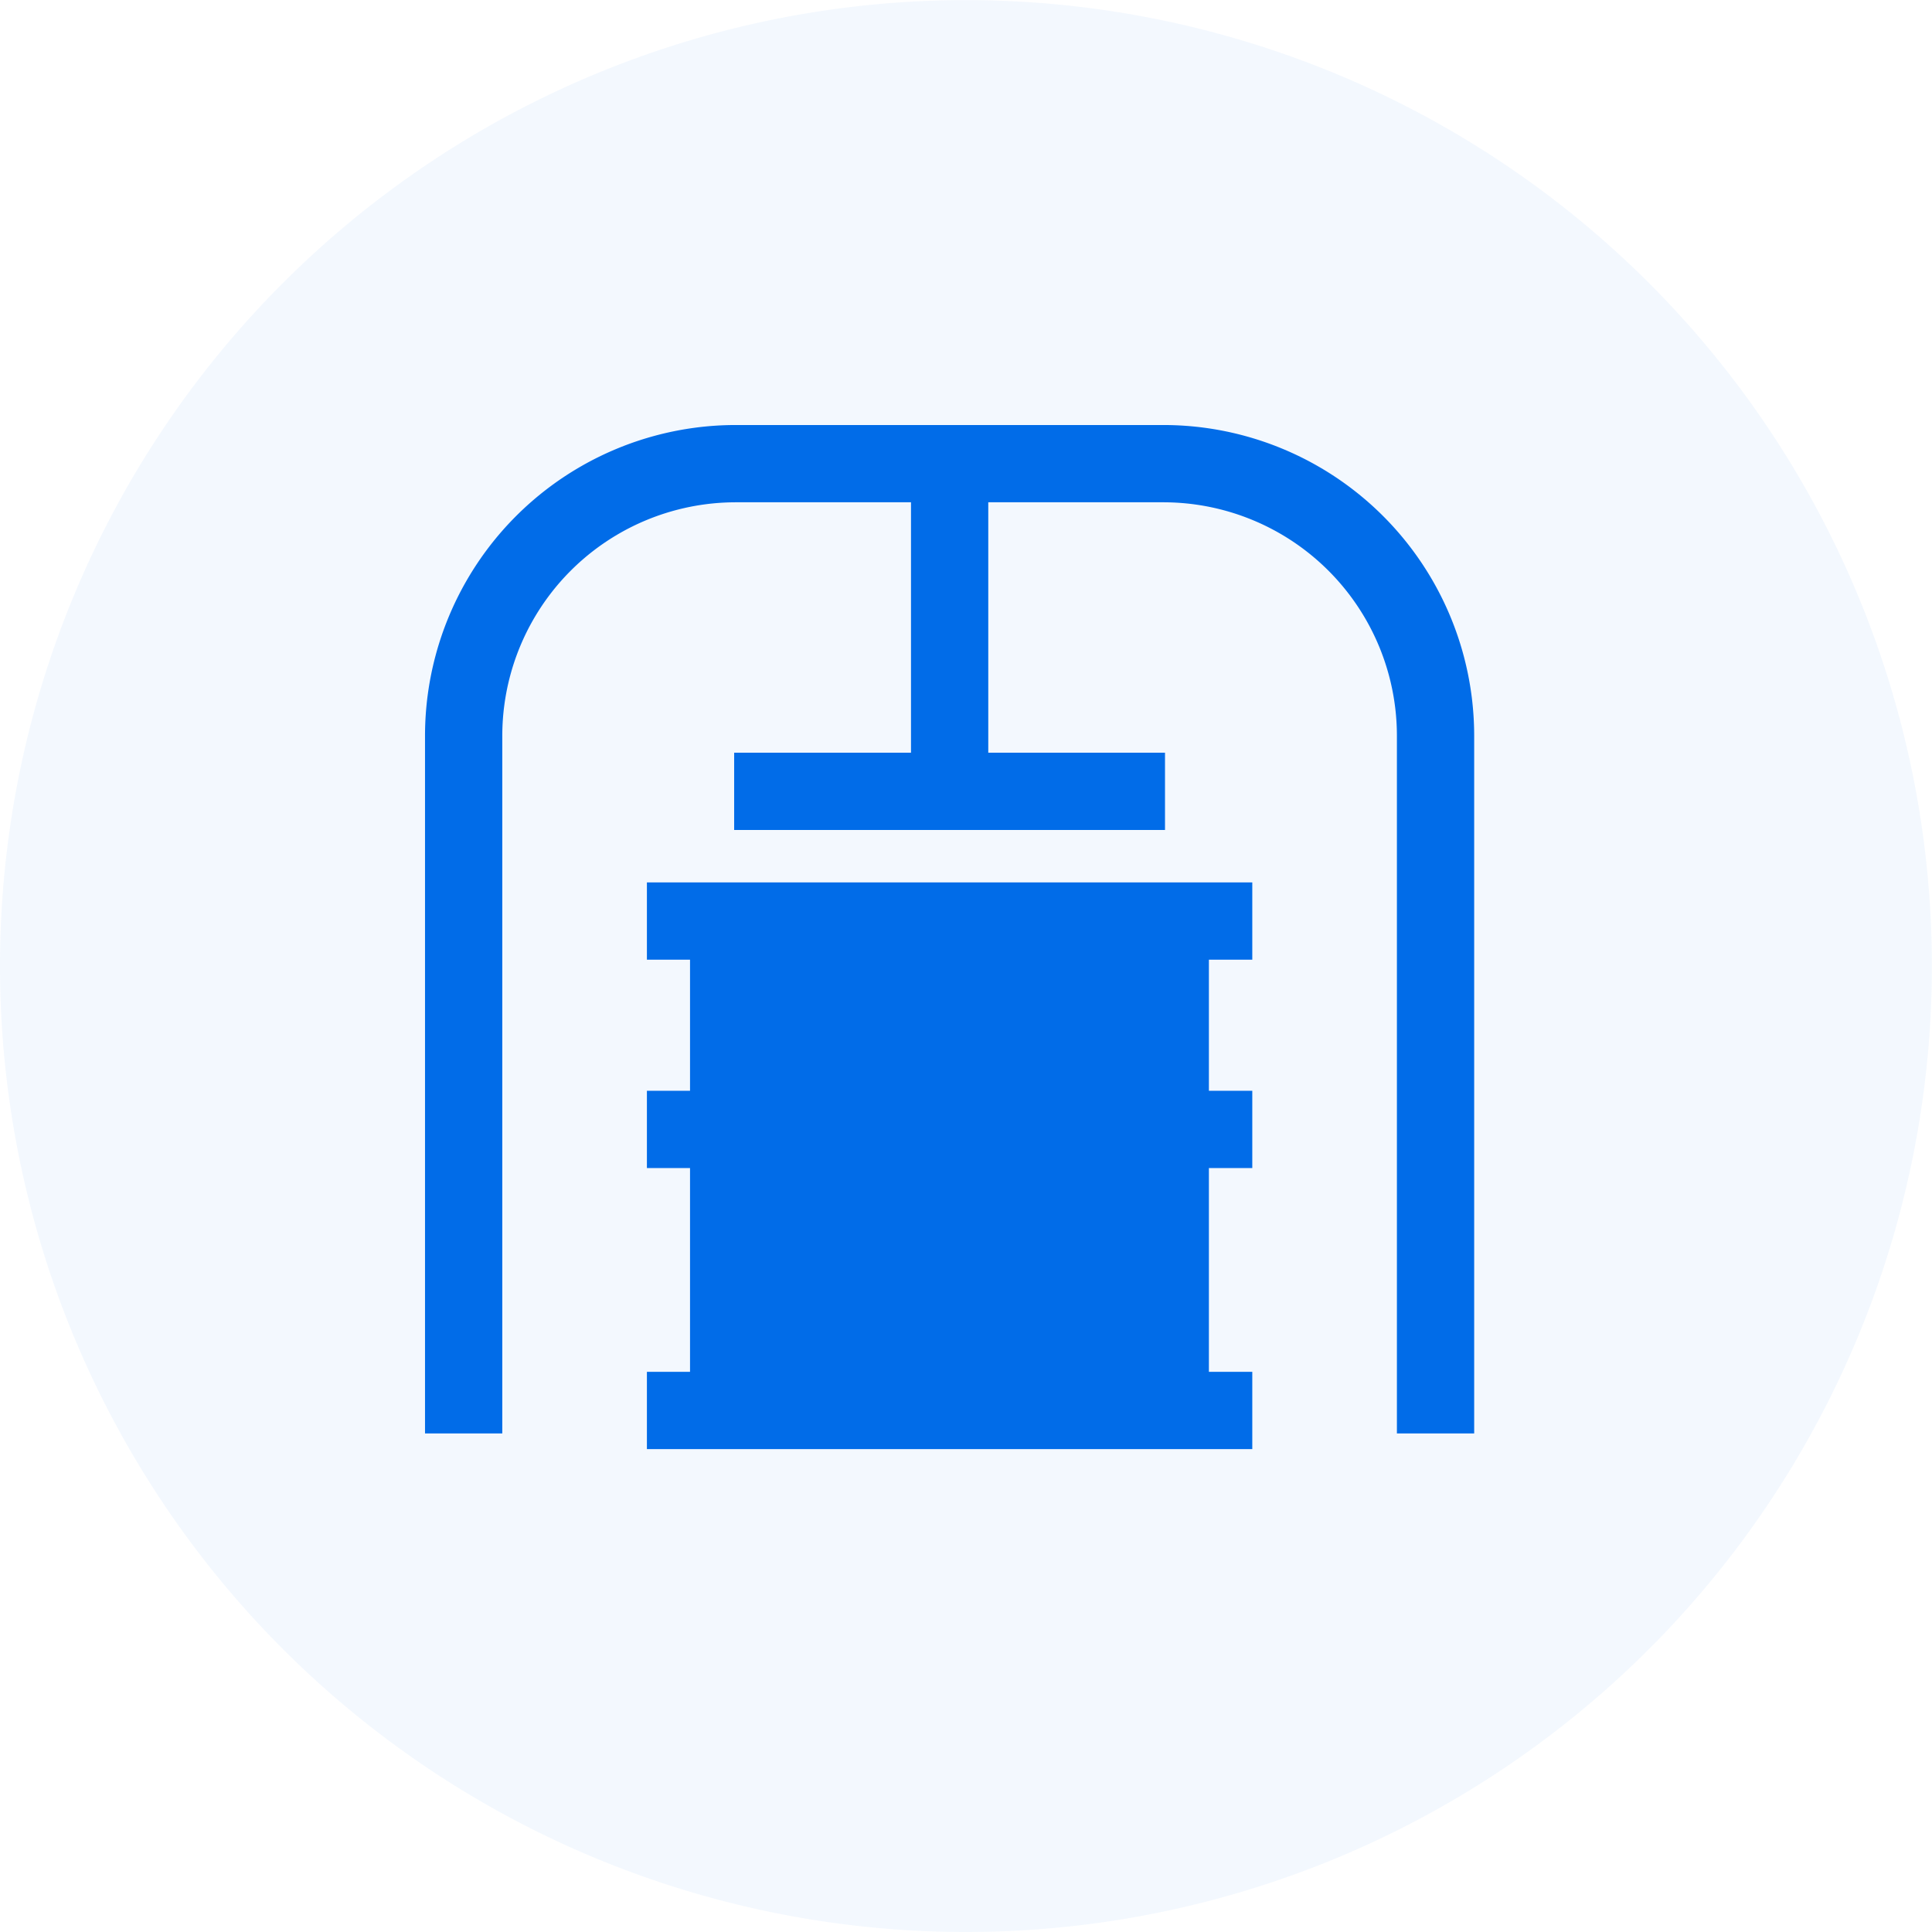
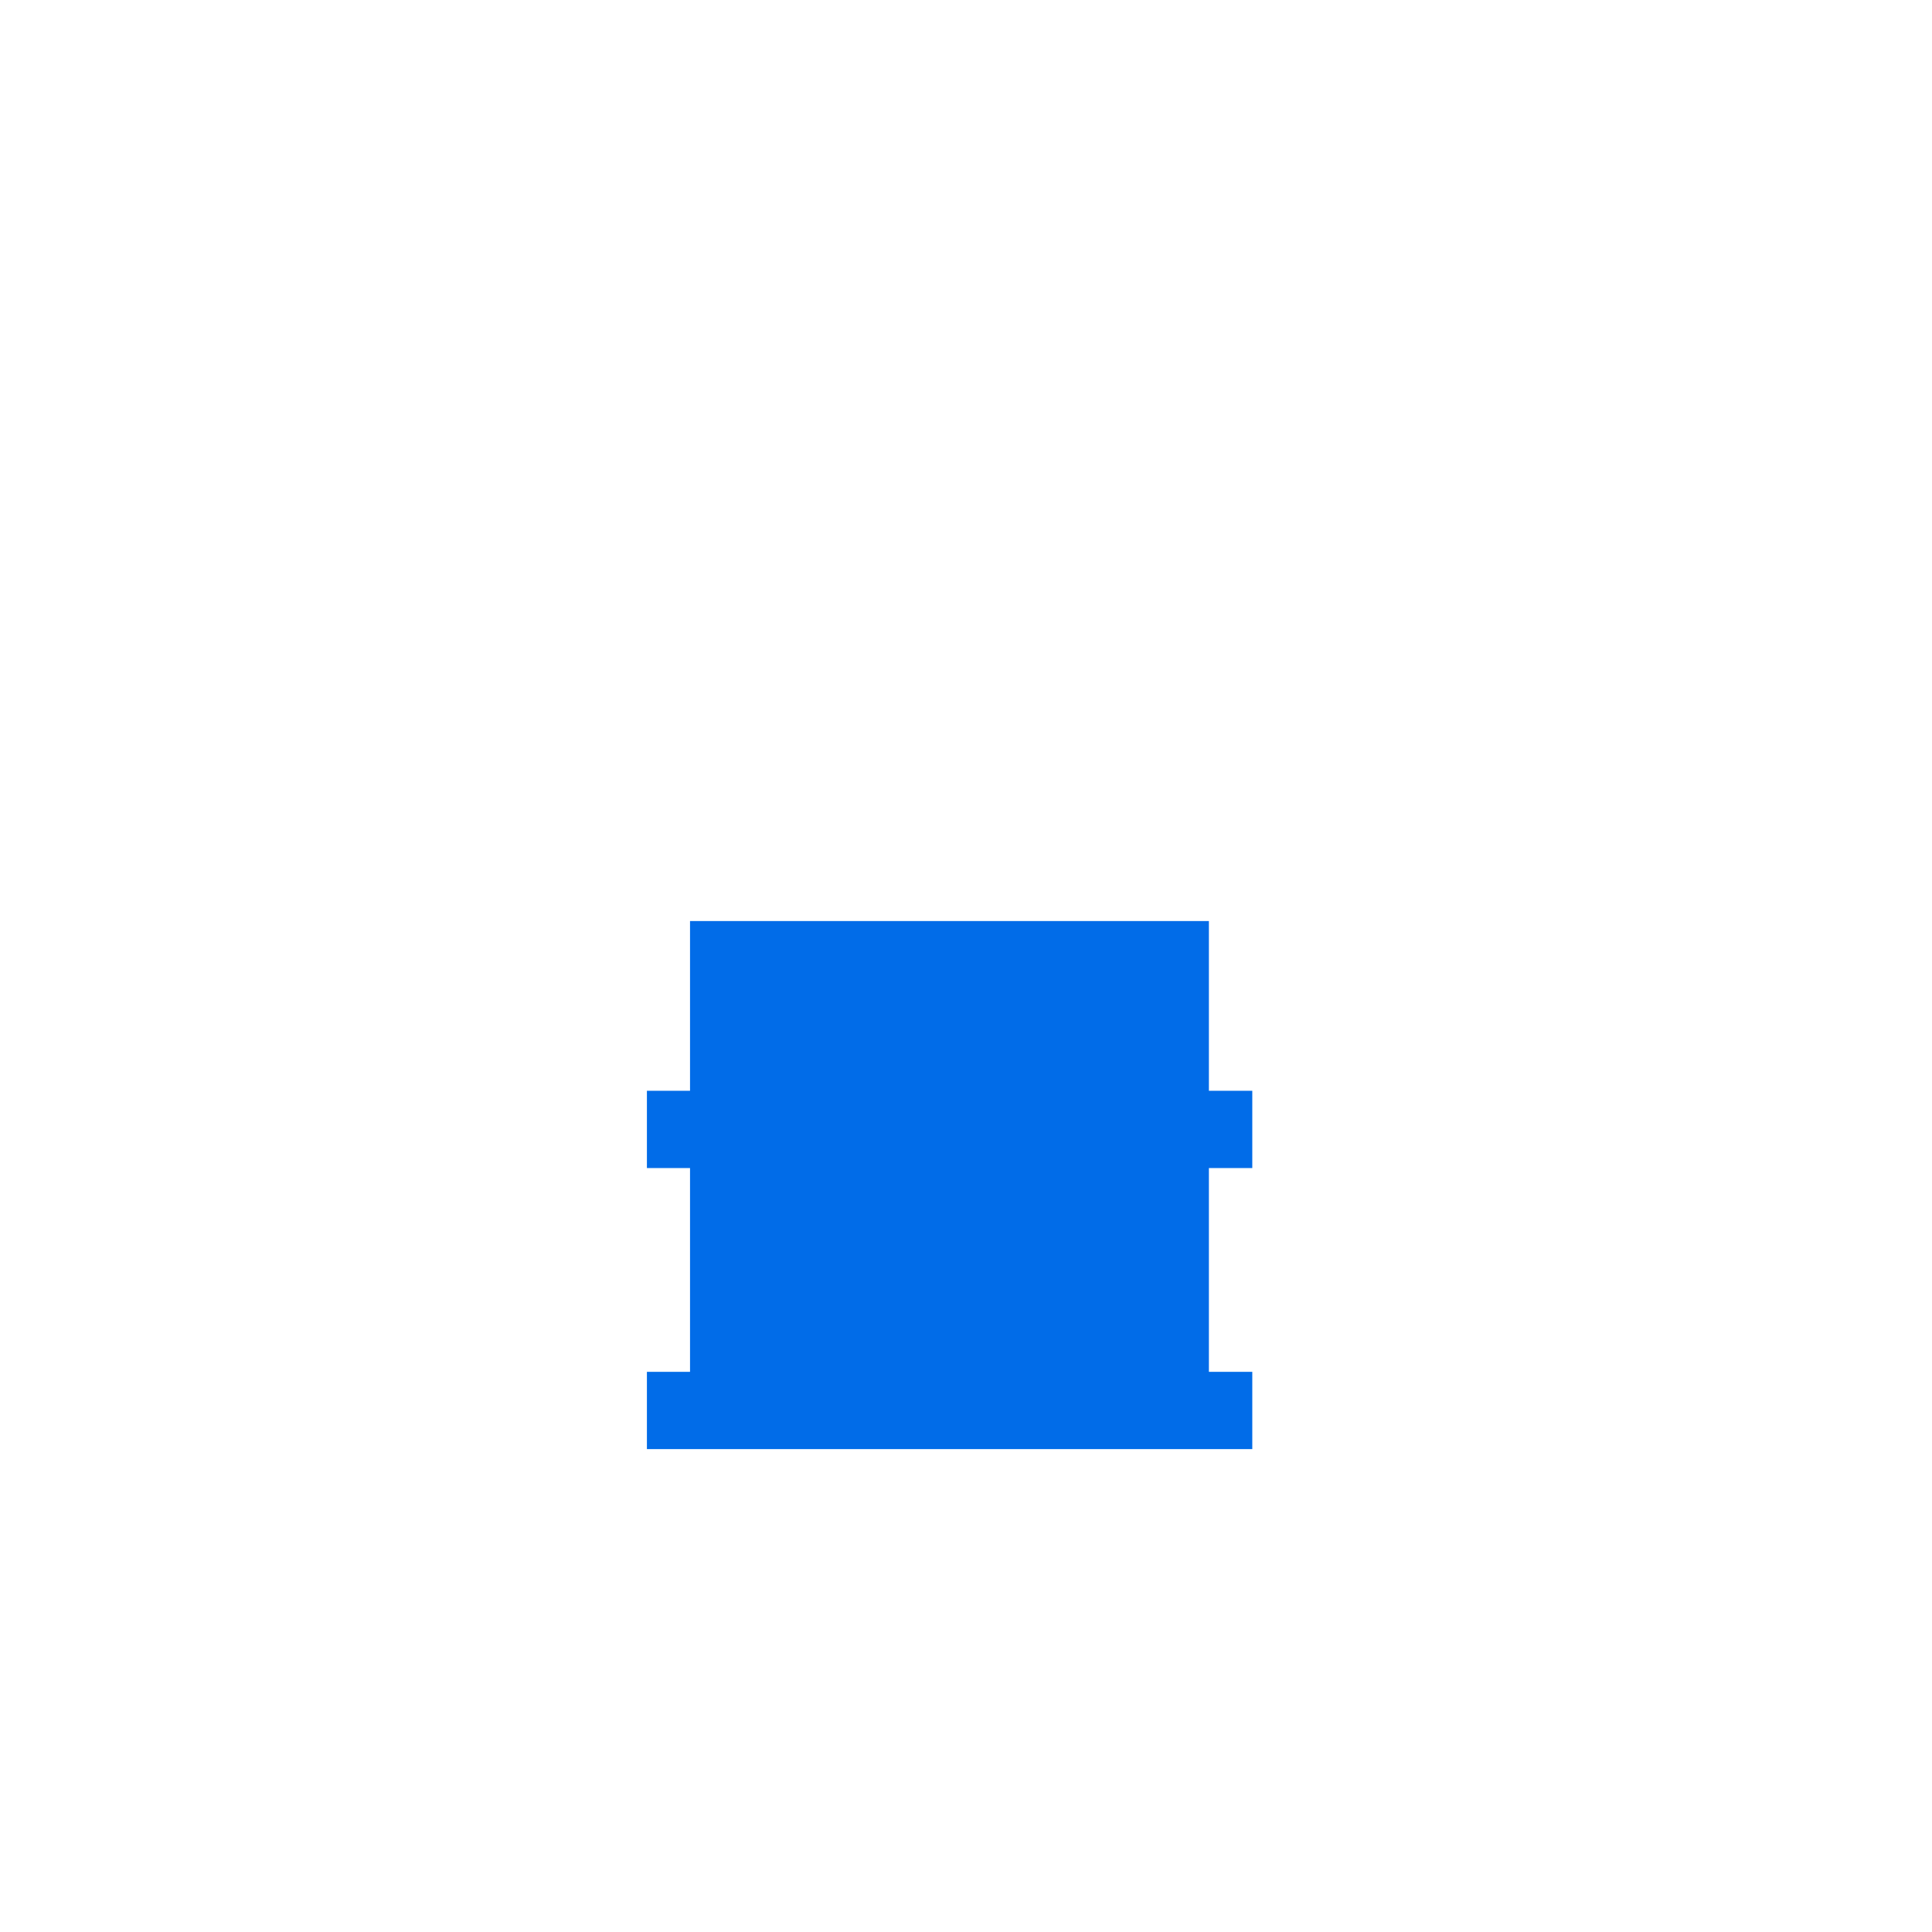
<svg xmlns="http://www.w3.org/2000/svg" width="50.003" height="50.003" viewBox="0 0 50.003 50.003">
  <defs>
    <style>
      .cls-1, .cls-3 {
        fill: #016ce8;
      }

      .cls-1 {
        opacity: 0.05;
      }

      .cls-2 {
        fill: none;
        stroke: #016ce8;
        stroke-miterlimit: 10;
        stroke-width: 2px;
      }
    </style>
  </defs>
  <g id="Presse-vide_fûts_cuves" data-name="Presse-vide fûts &amp; cuves" transform="translate(19343 4771)">
-     <path id="Path_121285" data-name="Path 121285" class="cls-1" d="M25,80.137a25,25,0,1,0-25-25,25,25,0,0,0,25,25" transform="translate(-19343 -4801.134)" />
    <g id="Group_110442" data-name="Group 110442" transform="translate(-1.977 0.898)">
-       <path id="Path_121286" data-name="Path 121286" class="cls-2" d="M7.5,25.6V7.547A7.046,7.046,0,0,1,14.546.5H25.608a7.046,7.046,0,0,1,7.046,7.047V25.6" transform="translate(-19336.523 -4760.398)" />
-       <path id="Path_121287" data-name="Path 121287" class="cls-2" d="M6.8.5H17.951" transform="translate(-19328.822 -4751.917)" />
-       <path id="Path_121289" data-name="Path 121289" class="cls-2" d="M6.8.5H22.468" transform="translate(-19331.08 -4748.56)" />
      <path id="Path_121290" data-name="Path 121290" class="cls-2" d="M6.8.5H22.468" transform="translate(-19331.08 -4735.893)" />
      <path id="Path_121291" data-name="Path 121291" class="cls-2" d="M6.8.5H22.468" transform="translate(-19331.08 -4743.167)" />
-       <path id="Path_121288" data-name="Path 121288" class="cls-2" d="M0,0H8.481" transform="translate(-19316.445 -4759.898) rotate(90)" />
      <rect id="Rectangle_30280" data-name="Rectangle 30280" class="cls-3" width="13.429" height="12.667" transform="translate(-19323.164 -4748.06)" />
    </g>
  </g>
</svg>